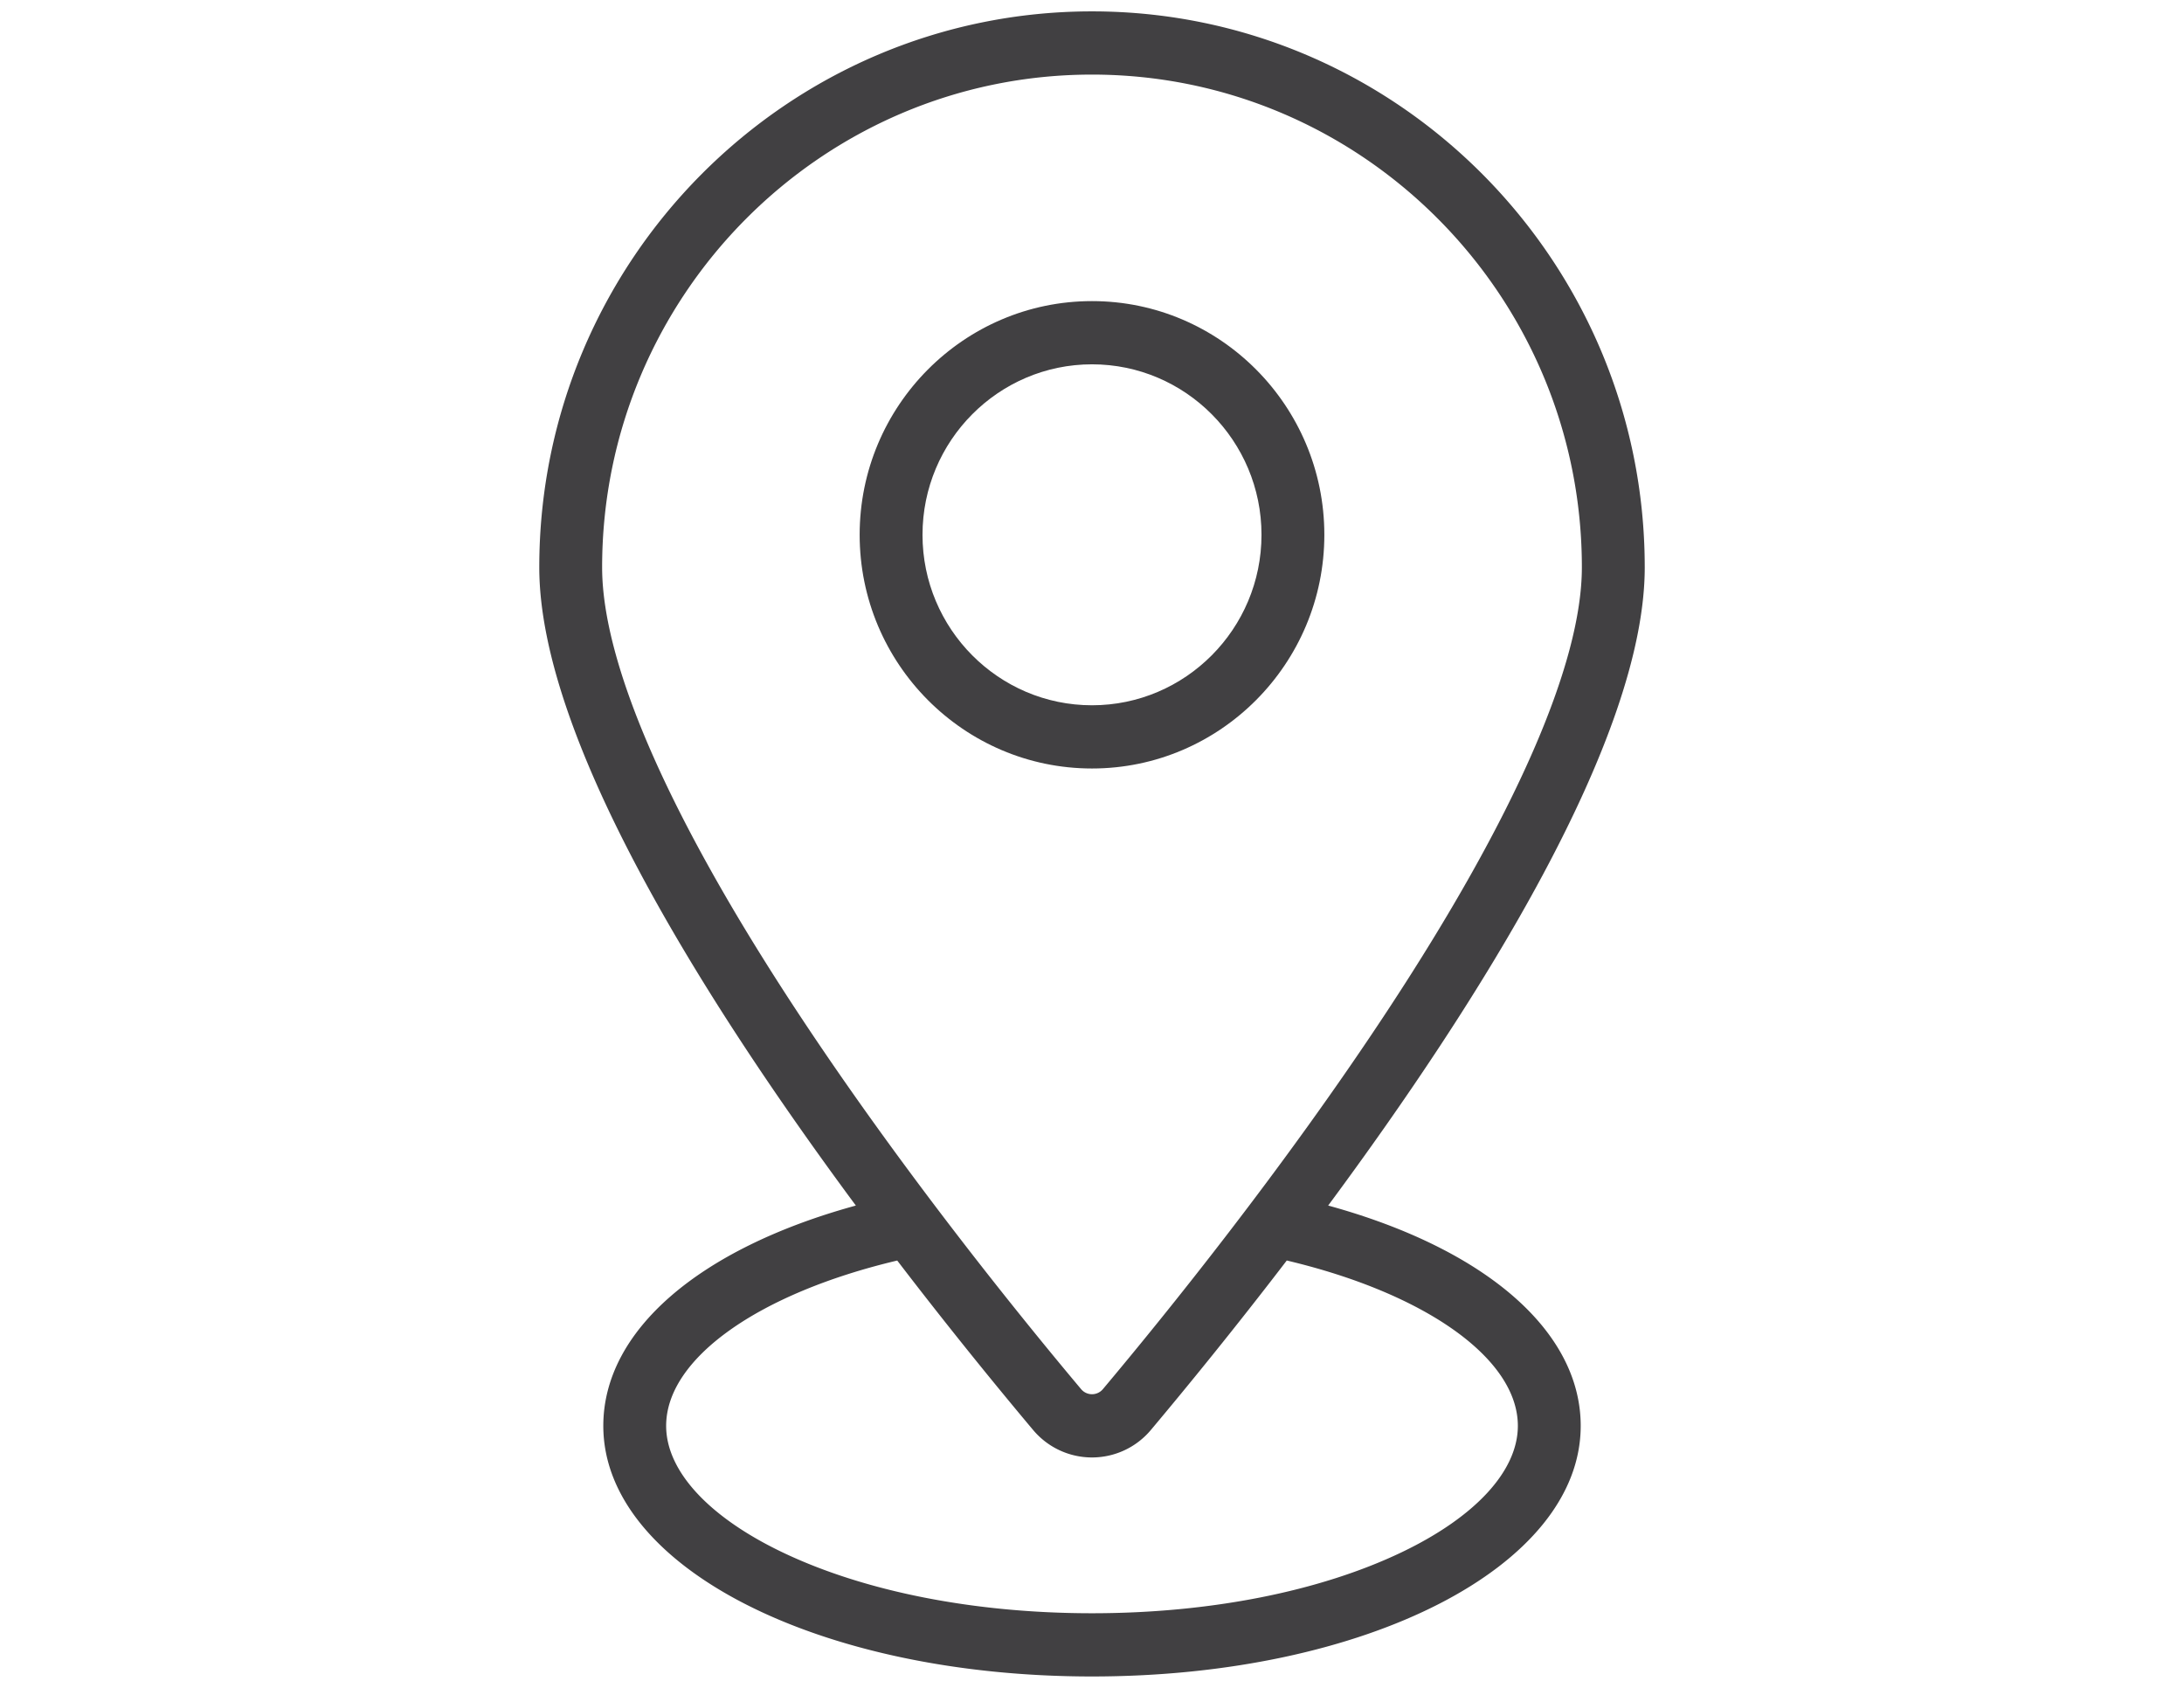
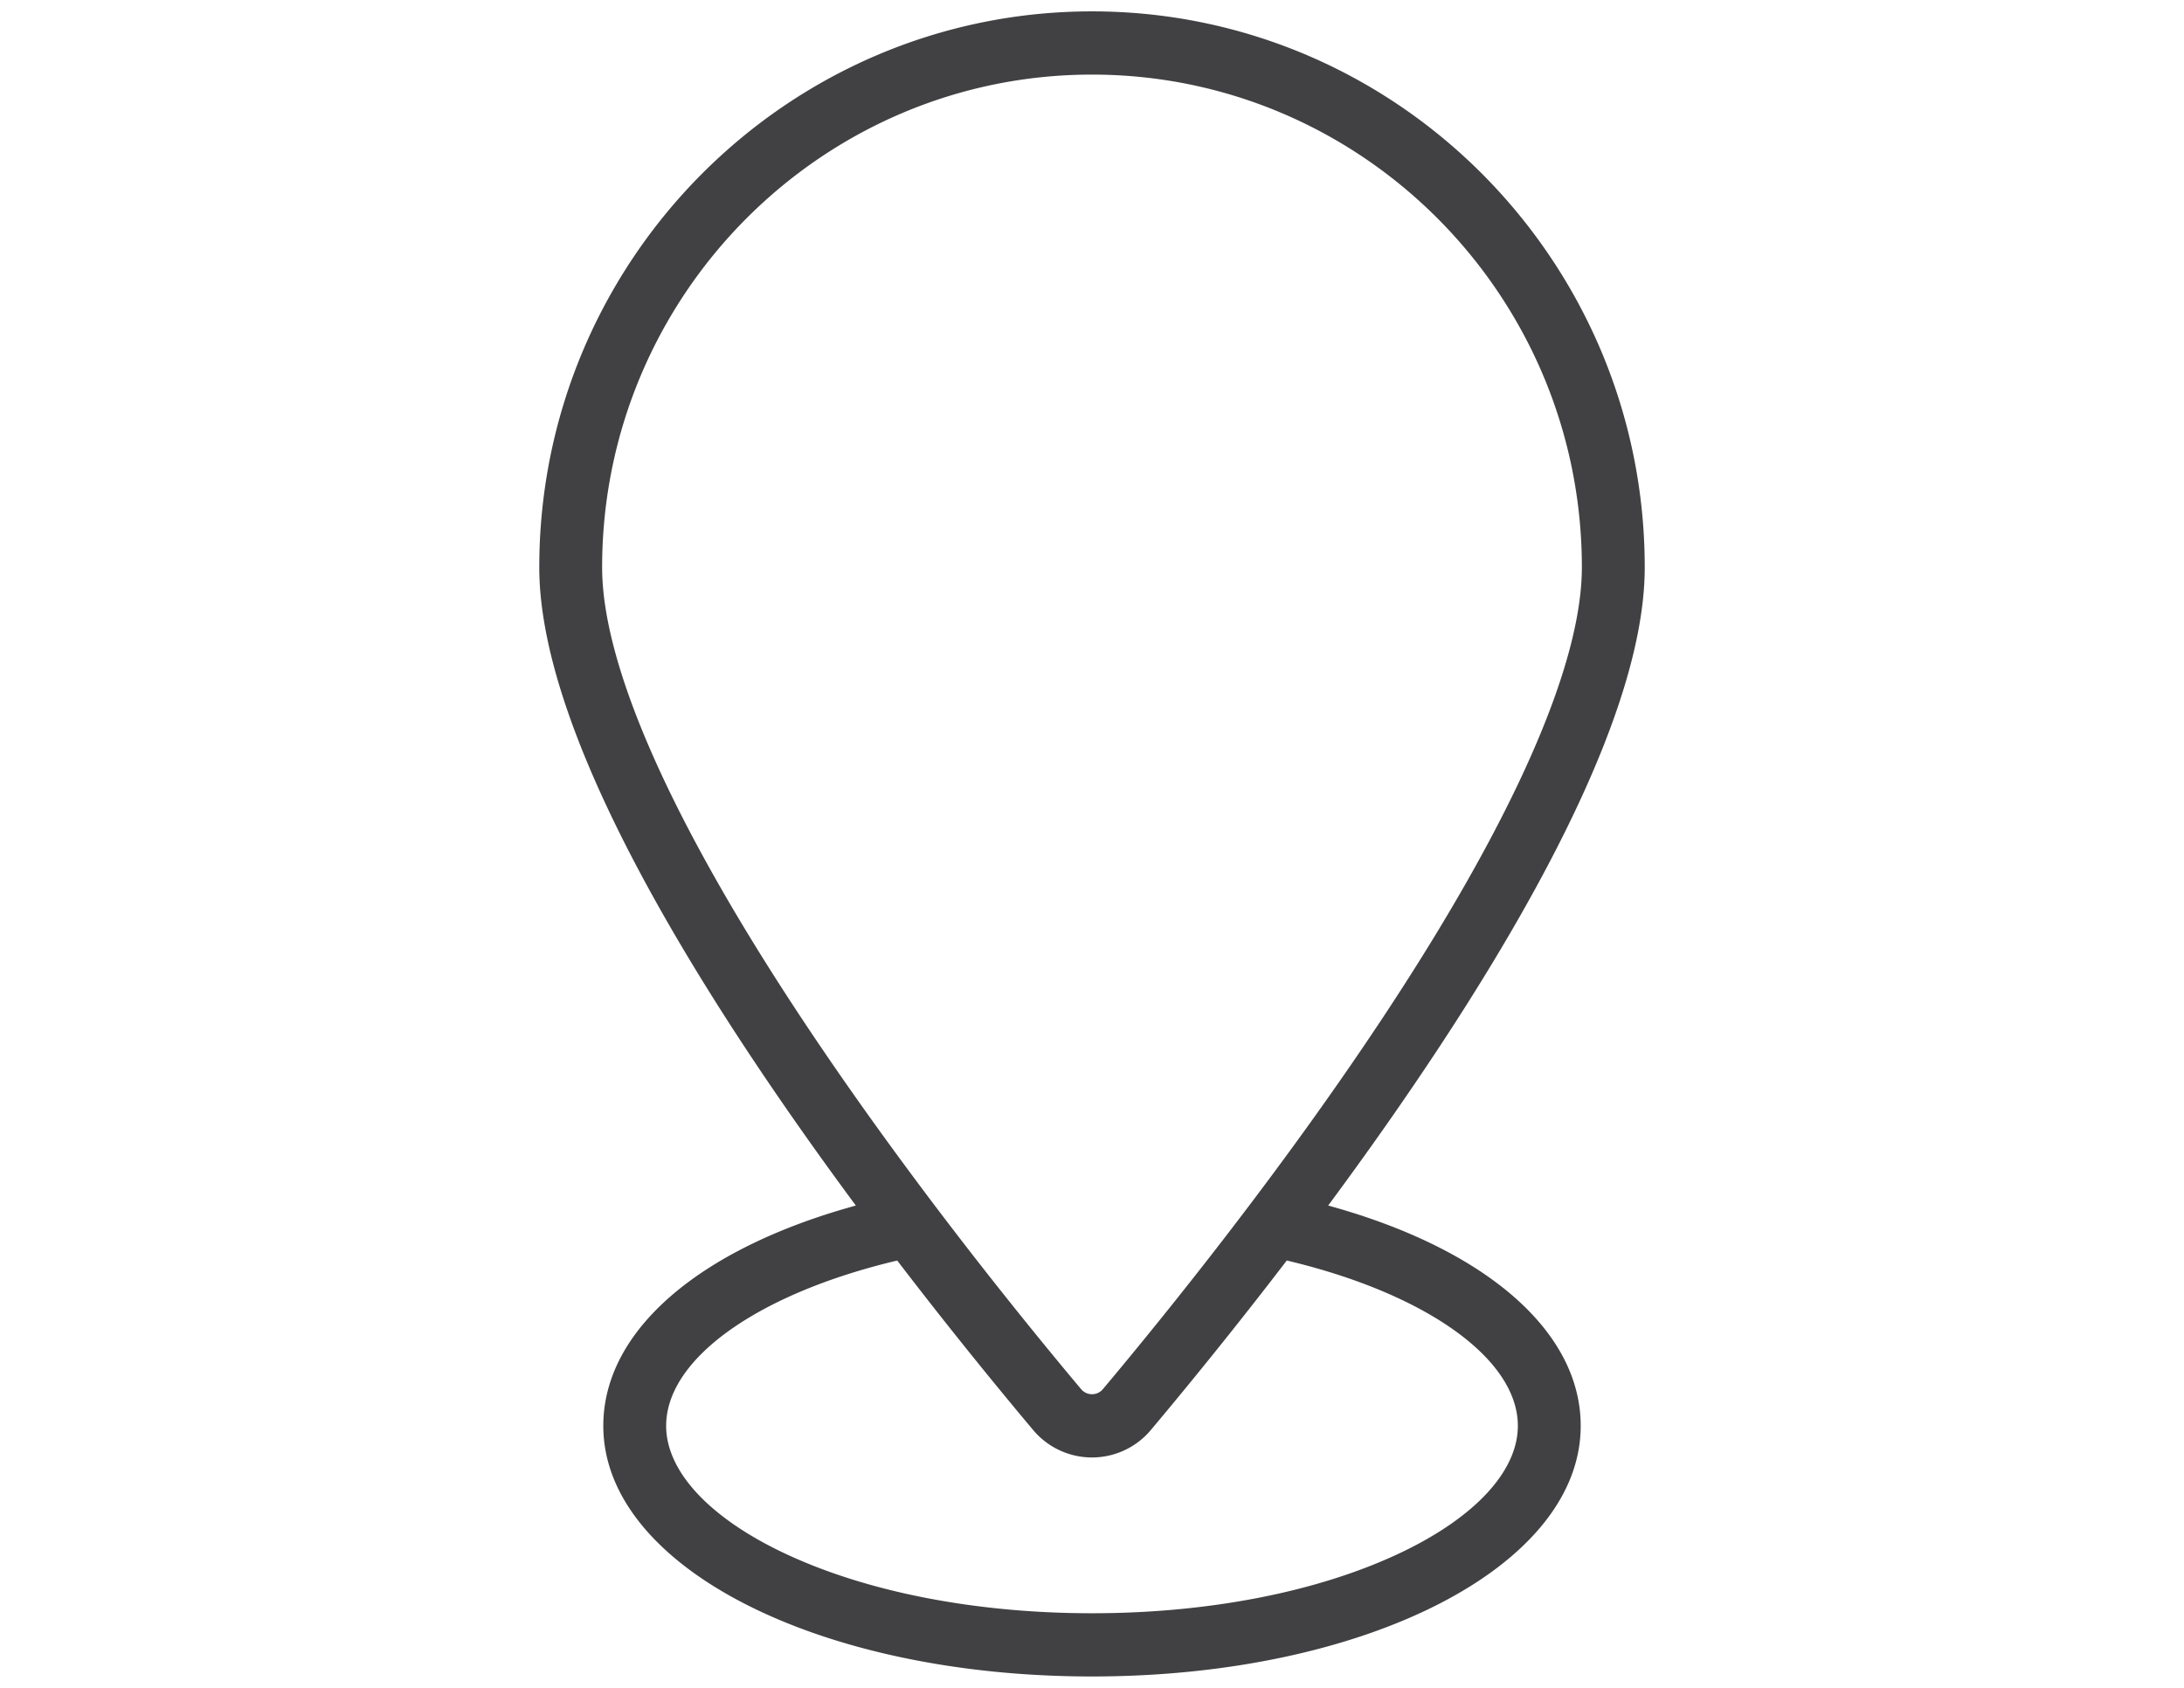
<svg xmlns="http://www.w3.org/2000/svg" id="Layer_1" data-name="Layer 1" viewBox="0 0 792 612">
-   <path d="M480.256,193.912c0-46.722-37.8-84.734-84.256-84.734s-84.256,38.012-84.256,84.734S349.541,278.65,396,278.65,480.256,240.638,480.256,193.912Zm-145.721,0c0-34.083,27.573-61.813,61.465-61.813s61.465,27.73,61.465,61.813S429.892,255.729,396,255.729,334.535,228,334.535,193.912Z" fill="#414042" />
  <path d="M481.642,437.121c54.8-73.99,114.8-169.19,114.8-231.413C596.438,94.557,506.522,4.125,396,4.125S195.562,94.557,195.562,205.708c0,62.223,60,157.423,114.8,231.417-56.892,15.611-91.581,45.388-91.581,79.872,0,50.962,77.845,90.878,177.222,90.878S573.222,567.959,573.222,517C573.222,482.558,538.518,452.74,481.642,437.121ZM288.776,366.327c-46.071-70.04-70.422-125.582-70.422-160.619,0-98.516,79.692-178.662,177.646-178.662s177.646,80.146,177.646,178.662c0,35.037-24.351,90.579-70.422,160.619C465.177,424.166,422.19,477.216,399.953,503.69a5.155,5.155,0,0,1-7.906,0C369.81,477.216,326.823,424.166,288.776,366.327ZM508.358,562.81C478.535,577.091,438.633,584.954,396,584.954s-82.535-7.863-112.357-22.144C256.9,550,241.57,533.307,241.57,517c0-24.424,33.512-48.032,83.8-59.939,18.755,24.5,36.143,45.805,49.263,61.424a27.859,27.859,0,0,0,42.728,0c13.122-15.623,30.514-36.931,49.271-61.436C516.9,468.952,550.43,492.614,550.43,517,550.43,533.307,535.1,550,508.358,562.81Z" fill="#414042" />
</svg>